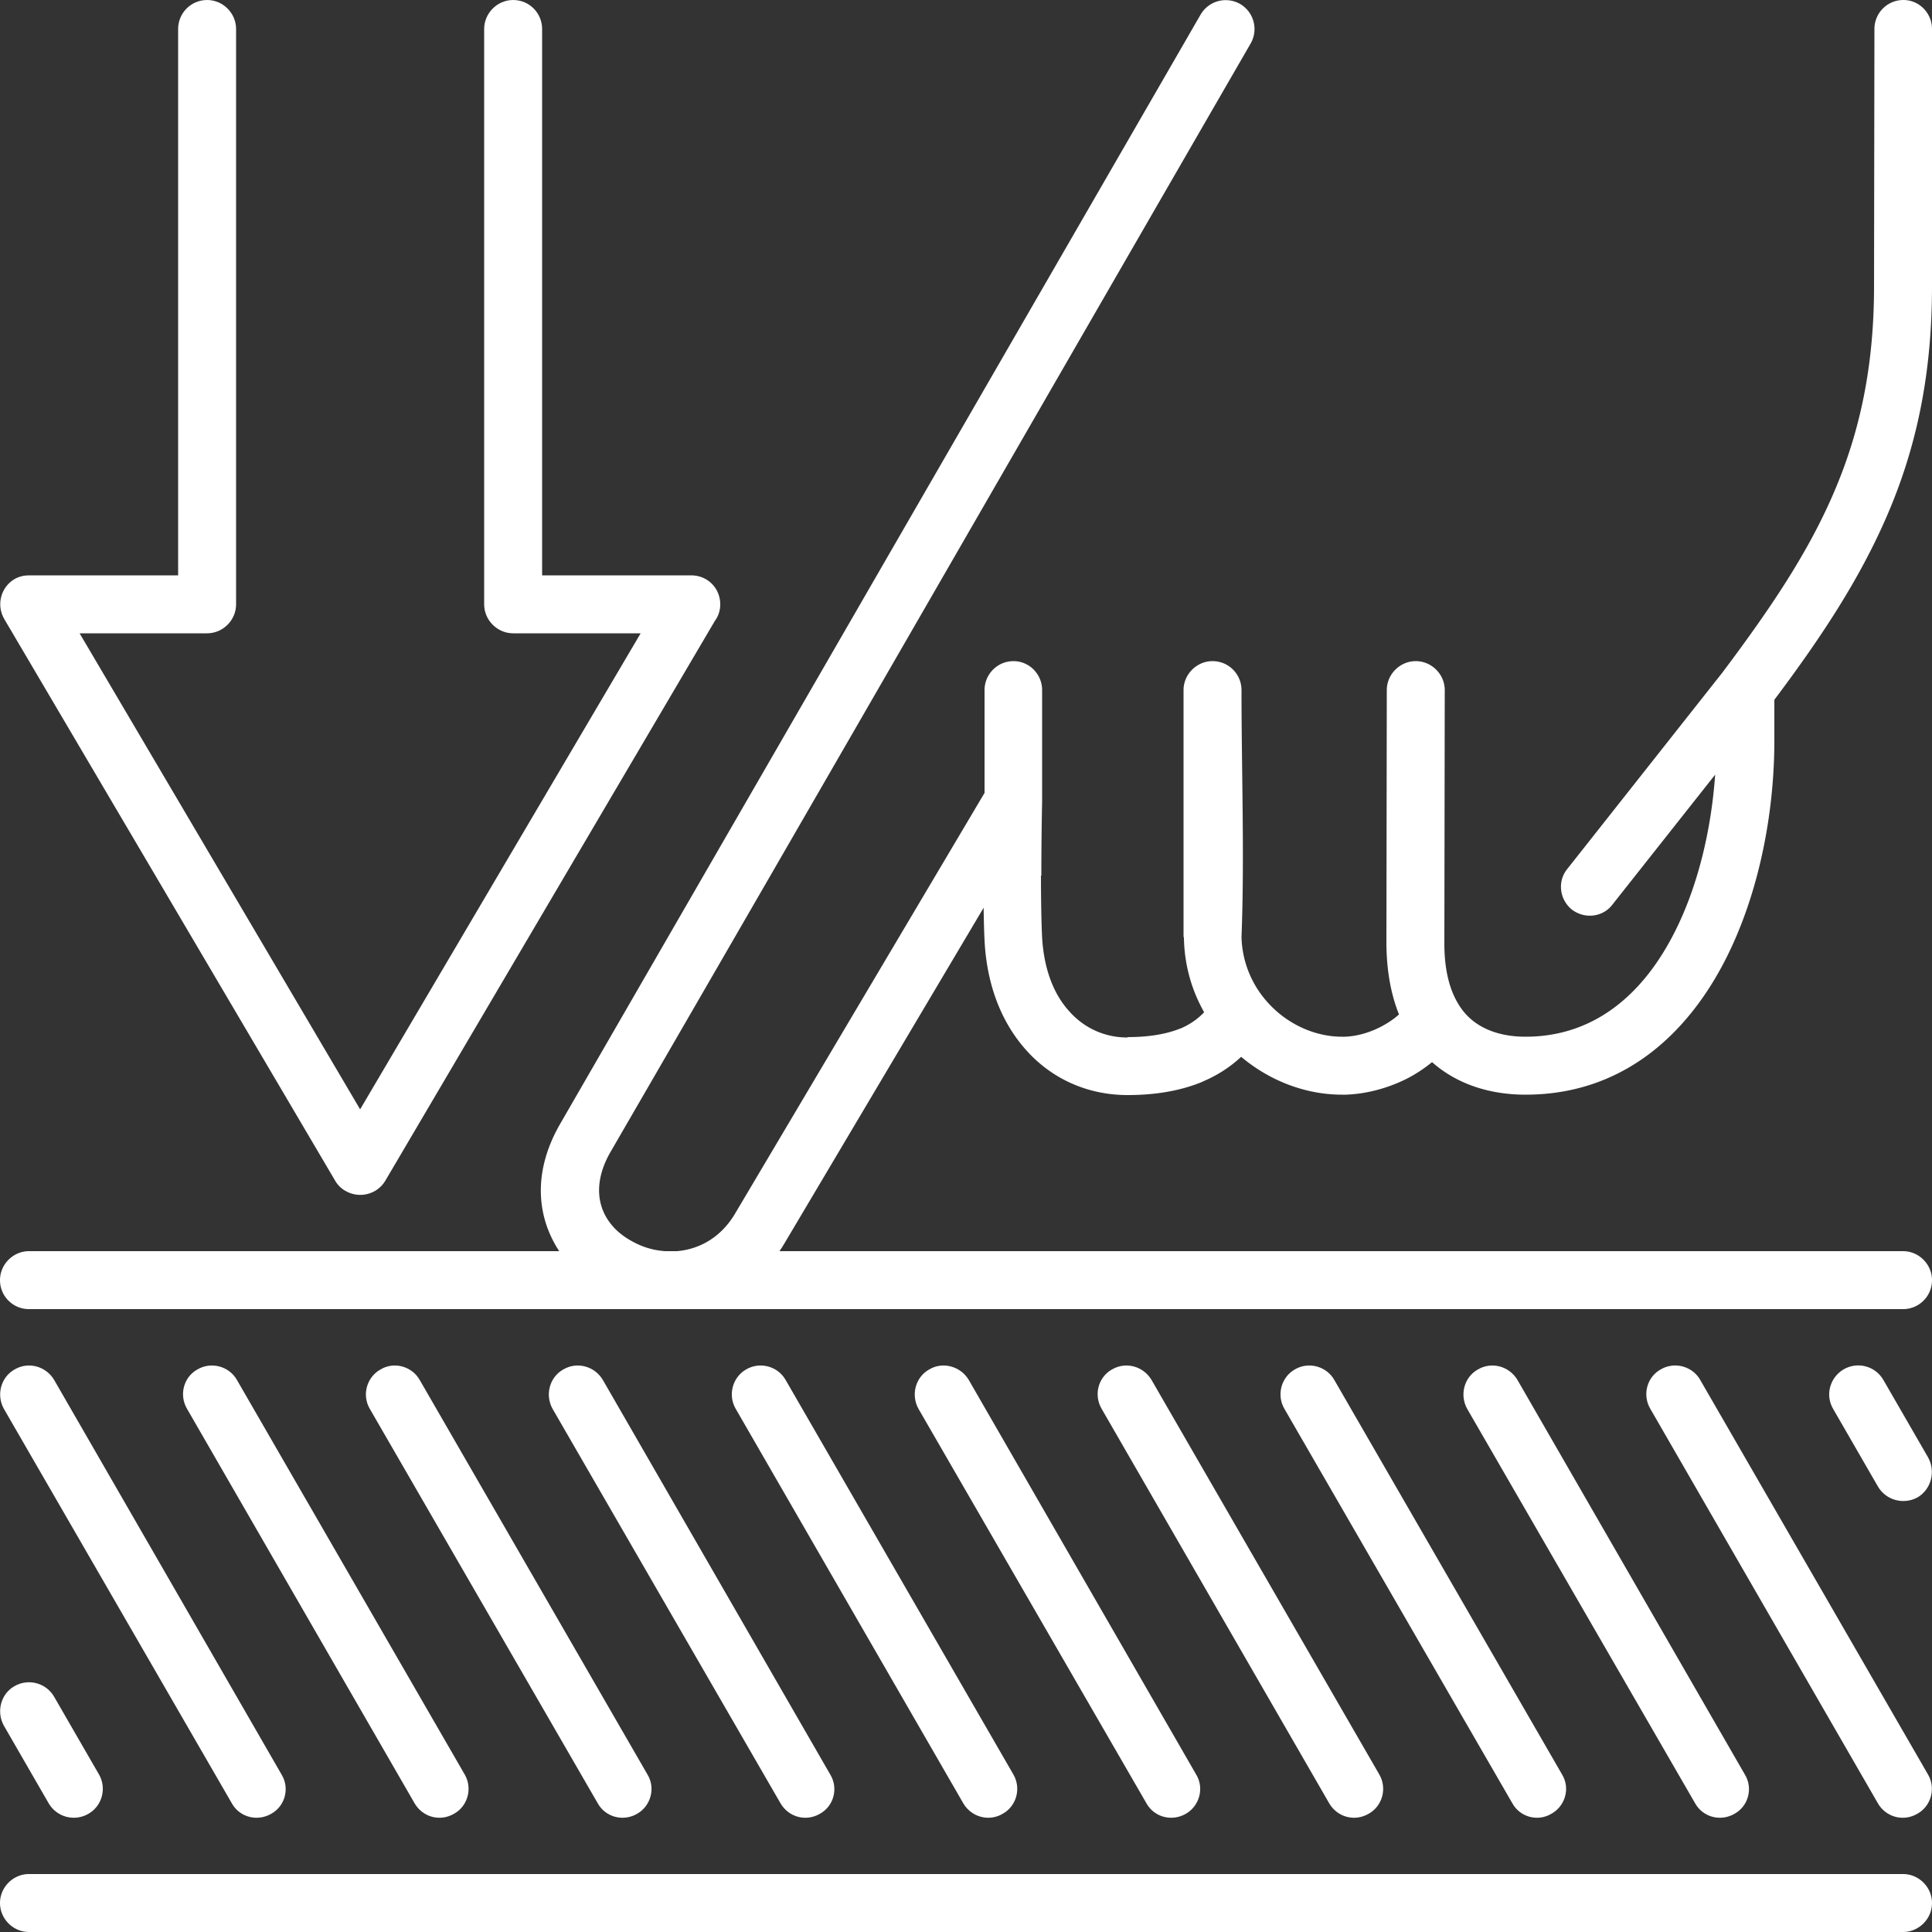
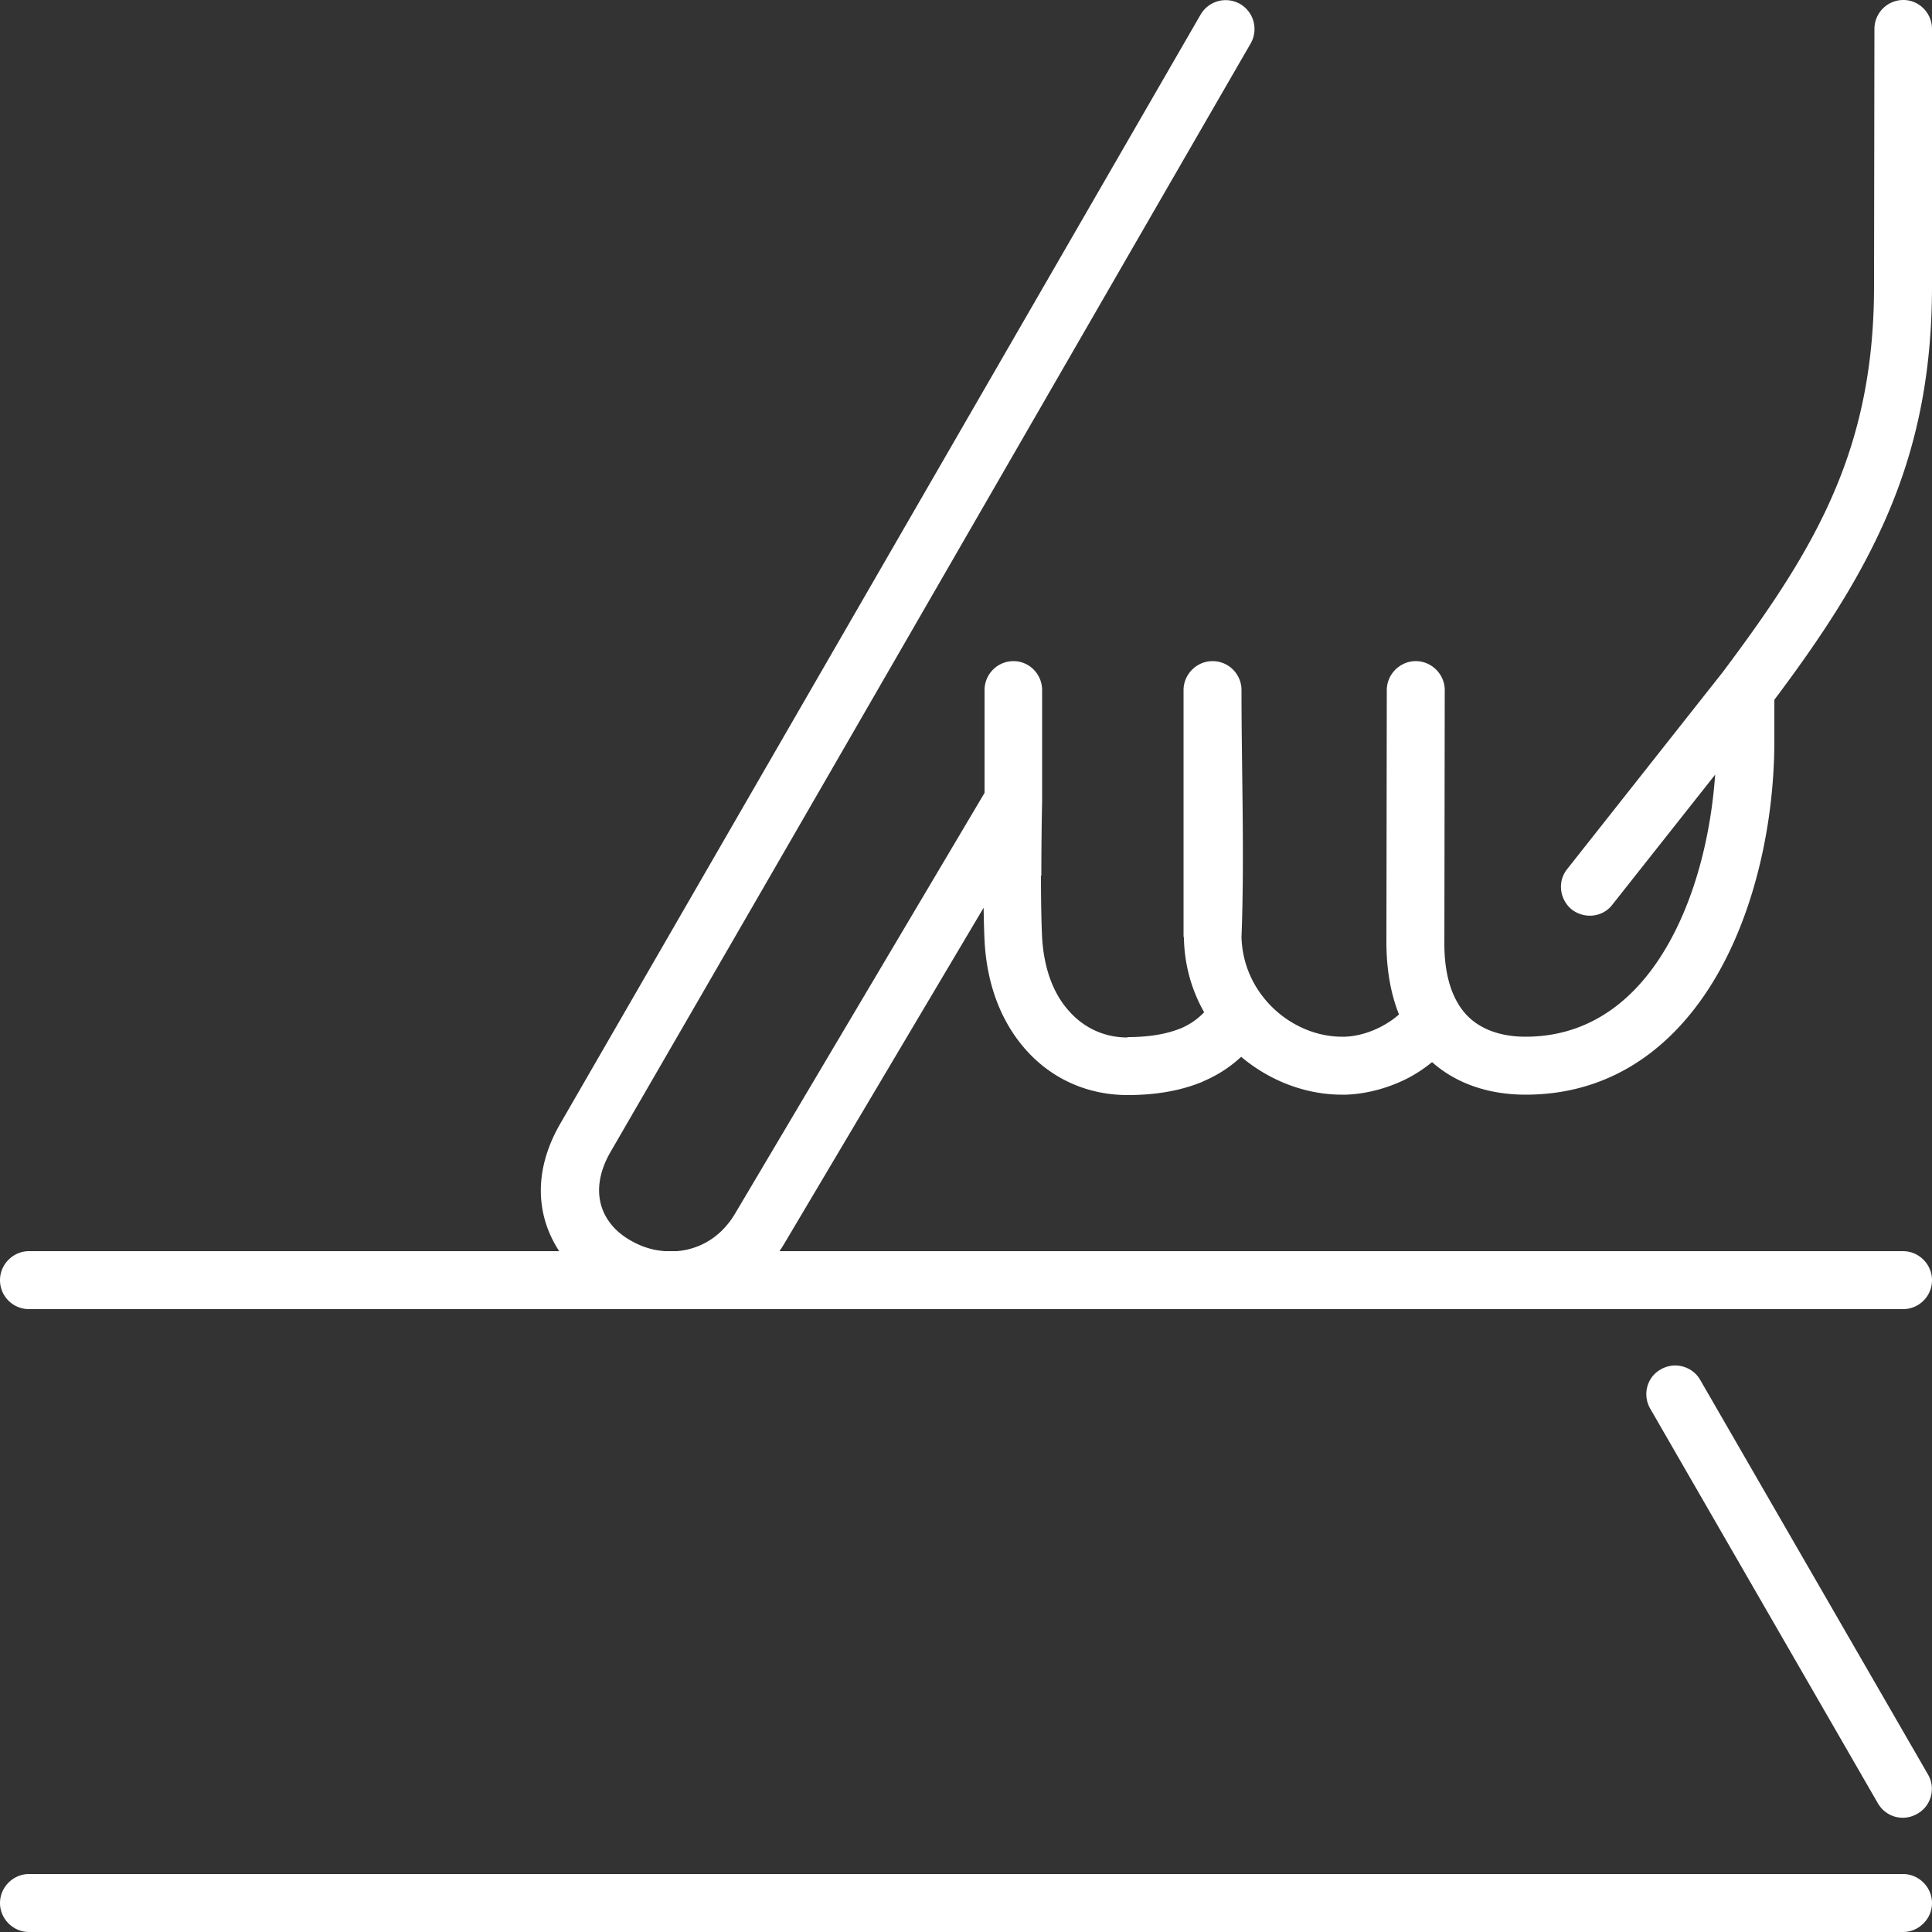
<svg xmlns="http://www.w3.org/2000/svg" version="1.1" width="512" height="512" x="0" y="0" viewBox="0 0 500 500" style="enable-background:new 0 0 512 512" xml:space="preserve" class="">
  <rect x="0" y="0" width="500" height="500" fill="#333333" stroke="none" />
  <g>
    <switch>
      <g>
        <path d="M254.56 234.926c.05 3.292.129 6.246.24 8.474.6 11.9 4.6 21.5 10.8 28.4 6.7 7.5 16 11.6 26.2 11.6 6.6 0 13.2-.9 19.3-3.4l.4-.2c3.544-1.519 6.82-3.6 9.714-6.3 7.34 6.196 16.668 9.8 26.086 9.8h1c5.6-.2 11.3-1.8 16.3-4.4a37.345 37.345 0 0 0 6.015-4.024c6.568 5.82 15.138 8.424 24.185 8.424 20.6 0 35.9-10.5 46.4-25.9 12.2-17.9 17.9-42.8 18-65.1v-11.194c12.11-16.13 21.993-31.082 29.1-47.506 7.5-17.3 11.7-36.2 11.7-59.5V7.5c0-4.1-3.3-7.5-7.4-7.5-4.2 0-7.5 3.4-7.5 7.5l-.1 66.6c0 21.1-3.8 38.1-10.5 53.6-6.8 15.8-16.7 30.3-28.7 46.3l-40.2 50.9c-2.6 3.2-2 7.9 1.2 10.5 3.3 2.5 8 2 10.5-1.3l26.581-33.621c-1.215 17.266-6.01 35.224-14.981 48.421-7.9 11.6-19.1 19.4-34.1 19.4-6.2 0-11.8-1.8-15.5-5.9a17.403 17.403 0 0 1-1.848-2.494 7.226 7.226 0 0 0-.316-.537c-2.102-3.684-3.336-8.662-3.336-15.169l.1-65.6c0-4.1-3.4-7.5-7.5-7.5s-7.5 3.4-7.5 7.5l-.1 65.6c.057 7.15 1.21 13.234 3.256 18.331-1.247 1.137-2.767 2.168-4.456 3.069-3 1.6-6.4 2.6-9.6 2.7h-.7c-6.4 0-12.9-2.7-17.8-7.4-4.8-4.6-8-11-8.2-18.4.8-20.7 0-43 0-63.9 0-4.1-3.3-7.5-7.5-7.5-4.1 0-7.5 3.4-7.5 7.5V242c0 .2 0 .5.1.7.121 7.164 2.057 13.658 5.23 19.271-1.723 1.818-3.741 3.164-5.93 4.129l-.3.1c-4 1.6-8.7 2.2-13.6 2.2v.1c-5.9 0-11.2-2.4-15.1-6.8-4-4.4-6.5-10.8-7-19-.2-4-.3-10-.3-16.1h.1c0-7.24.093-14.285.19-18.633.01-.138.005-.28.009-.419l.001-.048c.003-.065-.002-.128 0-.193-.002-.169.011-.335 0-.507v-28.2c0-4.1-3.3-7.5-7.4-7.5-4.2 0-7.5 3.4-7.5 7.5v26.6l-64.4 108.6c-3.726 6.48-9.485 9.546-15.258 10h-2.986a19.856 19.856 0 0 1-1.056-.1c-2.7-.3-5.3-1.2-7.6-2.5-2.2-1.2-4.2-2.8-5.6-4.7-3.4-4.4-4.2-10.8 0-18.2 55.4-95.6 110.5-191.4 165.8-287.1 2-3.6.8-8.1-2.8-10.2-3.6-2-8.1-.8-10.2 2.8L145 290.8c-7.287 12.613-6.02 24.265-.276 33H7.5c-4.1 0-7.5 3.4-7.5 7.5 0 4.2 3.4 7.5 7.5 7.5h485c4.1 0 7.5-3.3 7.5-7.5 0-4.1-3.4-7.5-7.5-7.5H201.73a40.753 40.753 0 0 0 1.57-2.5zM492.5 485H7.5c-4.1 0-7.5 3.4-7.5 7.5s3.4 7.5 7.5 7.5h485c4.1 0 7.5-3.4 7.5-7.5s-3.4-7.5-7.5-7.5zM429.8 354.4c-3.6 2-4.8 6.6-2.7 10.2L486 466.7c2.1 3.6 6.6 4.8 10.2 2.7 3.6-2 4.8-6.6 2.8-10.1l-59-102.2c-2-3.5-6.6-4.8-10.2-2.7z" fill="#ffffff" opacity="1" data-original="#000000" class="" />
-         <path d="M86.7 305.5c.6 1.1 1.6 2.1 2.7 2.7 3.6 2.1 8.2.9 10.3-2.6L185 160.7c.9-1.2 1.4-2.7 1.4-4.3 0-4.2-3.3-7.5-7.5-7.5h-38.6V7.5c0-4.1-3.3-7.5-7.5-7.5-4.1 0-7.5 3.4-7.5 7.5v148.9c0 4.1 3.4 7.5 7.5 7.5h33L93.2 287.1 20.6 163.9h33c4.1 0 7.5-3.4 7.5-7.5V7.5c0-4.1-3.4-7.5-7.5-7.5-4.2 0-7.5 3.4-7.5 7.5v141.4H7.5c-1.3 0-2.6.3-3.8 1-3.5 2.1-4.7 6.7-2.6 10.3zM382.5 354.4c-3.6 2-4.8 6.6-2.8 10.2l59 102.1c2 3.6 6.6 4.8 10.2 2.7 3.6-2 4.8-6.6 2.7-10.1l-58.9-102.2c-2.1-3.5-6.6-4.8-10.2-2.7zM335.1 354.4c-3.5 2-4.8 6.6-2.7 10.2l59 102.1c2 3.6 6.6 4.8 10.1 2.7 3.6-2 4.9-6.6 2.8-10.1l-59-102.2c-2-3.5-6.6-4.8-10.2-2.7zM287.8 354.4c-3.6 2-4.8 6.6-2.7 10.2L344 466.7c2.1 3.6 6.6 4.8 10.2 2.7 3.6-2 4.8-6.6 2.8-10.1l-59-102.2c-2.1-3.5-6.6-4.8-10.2-2.7zM240.5 354.4c-3.6 2-4.8 6.6-2.8 10.2l59 102.1c2 3.6 6.6 4.8 10.2 2.7 3.5-2 4.8-6.6 2.7-10.1l-58.9-102.2c-2.1-3.5-6.7-4.8-10.2-2.7zM193.1 354.4c-3.5 2-4.8 6.6-2.7 10.2l58.9 102.1c2.1 3.6 6.7 4.8 10.2 2.7 3.6-2 4.8-6.6 2.8-10.1l-59-102.2c-2-3.5-6.6-4.8-10.2-2.7zM145.8 354.4c-3.6 2-4.8 6.6-2.8 10.2l59 102.1c2.1 3.6 6.6 4.8 10.2 2.7 3.6-2 4.8-6.6 2.7-10.1L156 357.1c-2.1-3.5-6.6-4.8-10.2-2.7zM98.5 354.4c-3.6 2-4.9 6.6-2.8 10.2l59 102.1c2 3.6 6.6 4.8 10.2 2.7 3.5-2 4.8-6.6 2.7-10.1l-59-102.2c-2-3.5-6.6-4.8-10.1-2.7zM51.1 354.4c-3.6 2-4.8 6.6-2.7 10.2l58.9 102.1c2.1 3.6 6.6 4.8 10.2 2.7 3.6-2 4.8-6.6 2.8-10.1l-59-102.2c-2-3.5-6.6-4.8-10.2-2.7zM3.8 354.4C.2 356.4-1 361 1 364.6l59 102.1c2 3.6 6.6 4.8 10.2 2.7 3.6-2 4.8-6.6 2.7-10.1L14 357.1c-2.1-3.5-6.6-4.8-10.2-2.7zM496.3 387.5c3.5-2.1 4.7-6.7 2.7-10.3l-11.6-20.1c-2.1-3.6-6.7-4.8-10.3-2.7-3.5 2.1-4.8 6.6-2.7 10.2l11.6 20.1c2.1 3.6 6.7 4.8 10.3 2.8zM1 446.6l11.6 20.1c2.1 3.6 6.7 4.8 10.3 2.7 3.5-2 4.8-6.6 2.7-10.2L14 439.1c-2.1-3.6-6.7-4.8-10.3-2.7-3.5 2-4.7 6.6-2.7 10.2z" fill="#ffffff" opacity="1" data-original="#000000" class="" />
      </g>
    </switch>
  </g>
</svg>